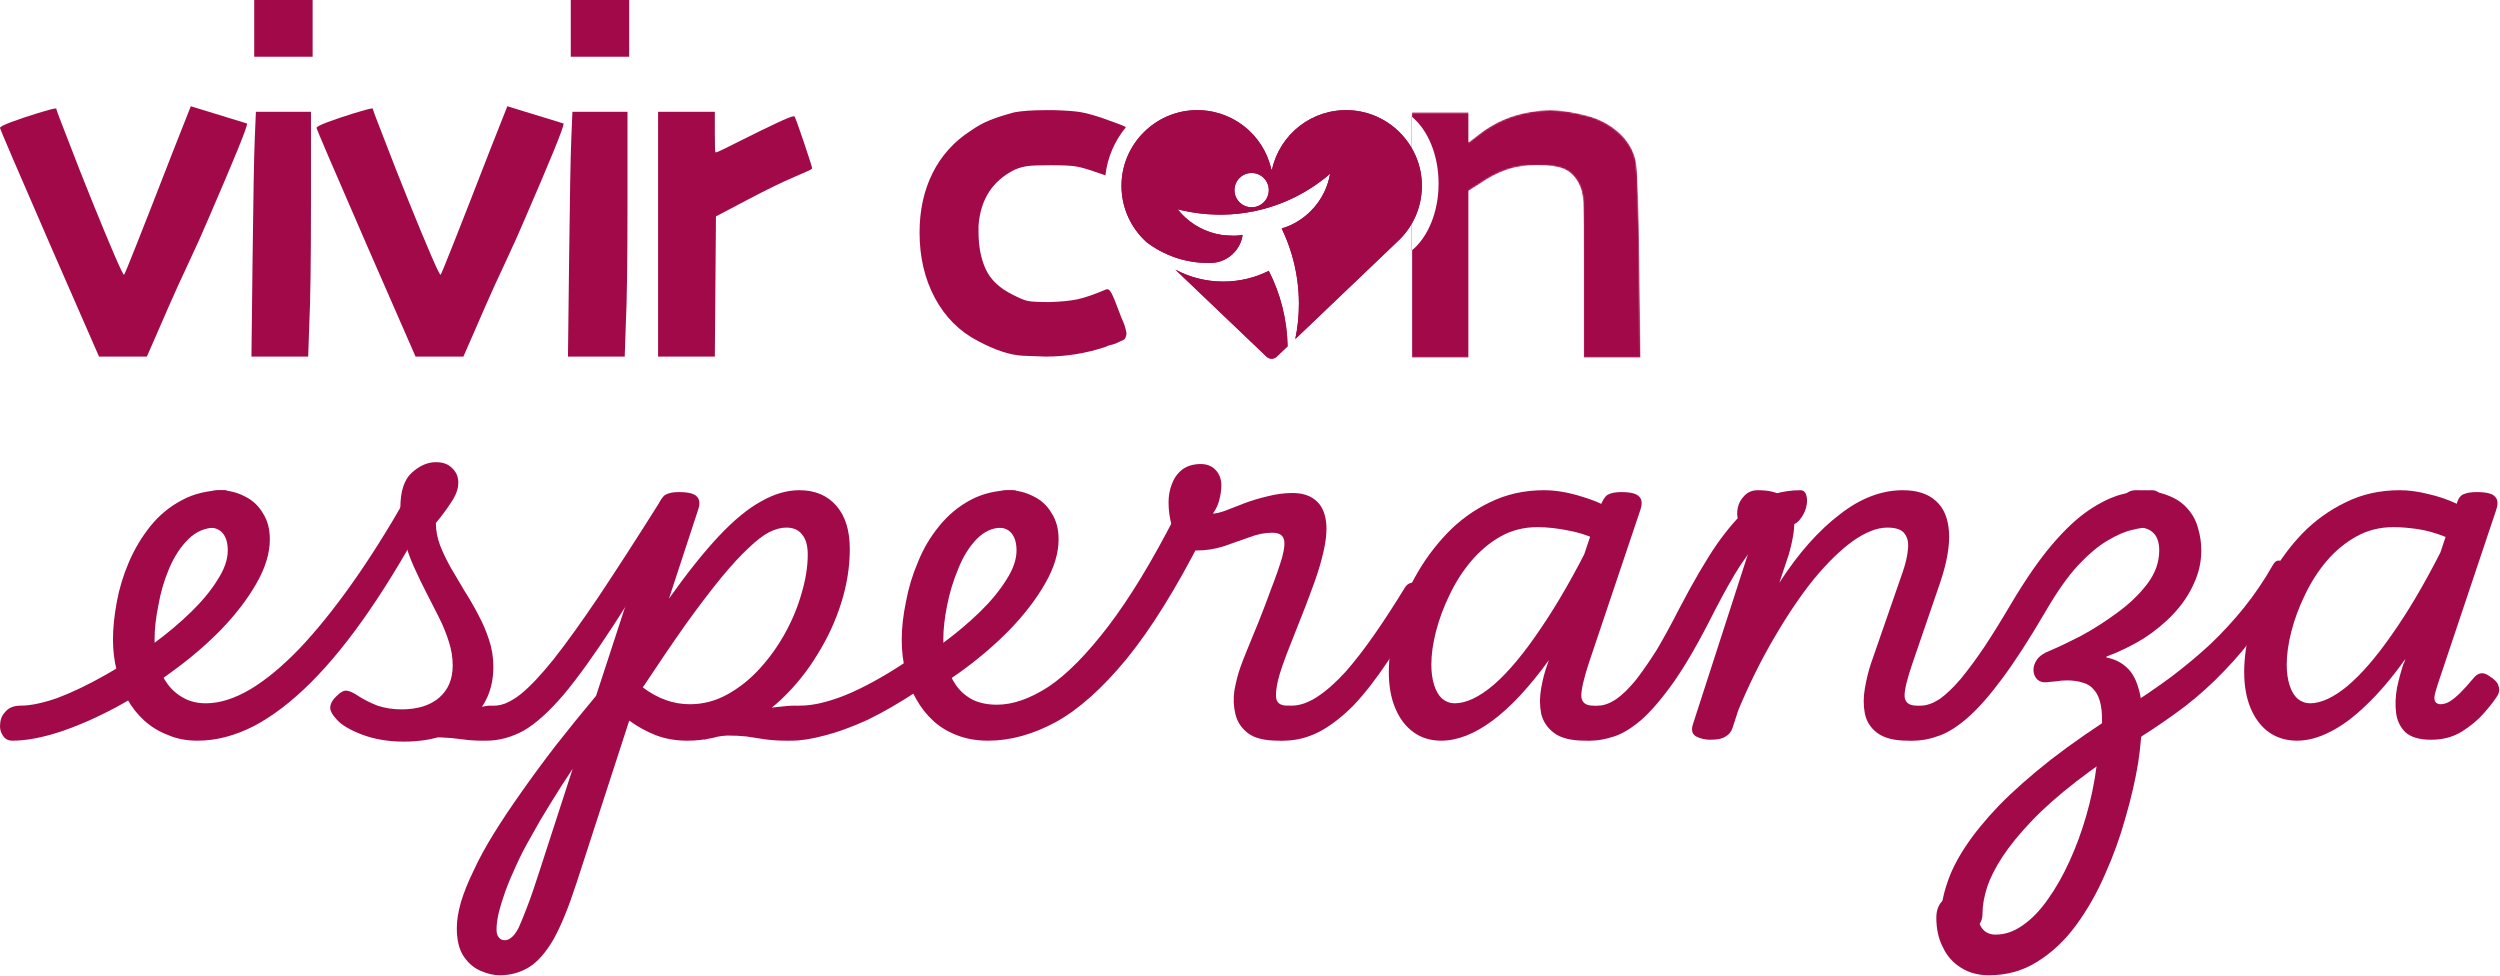
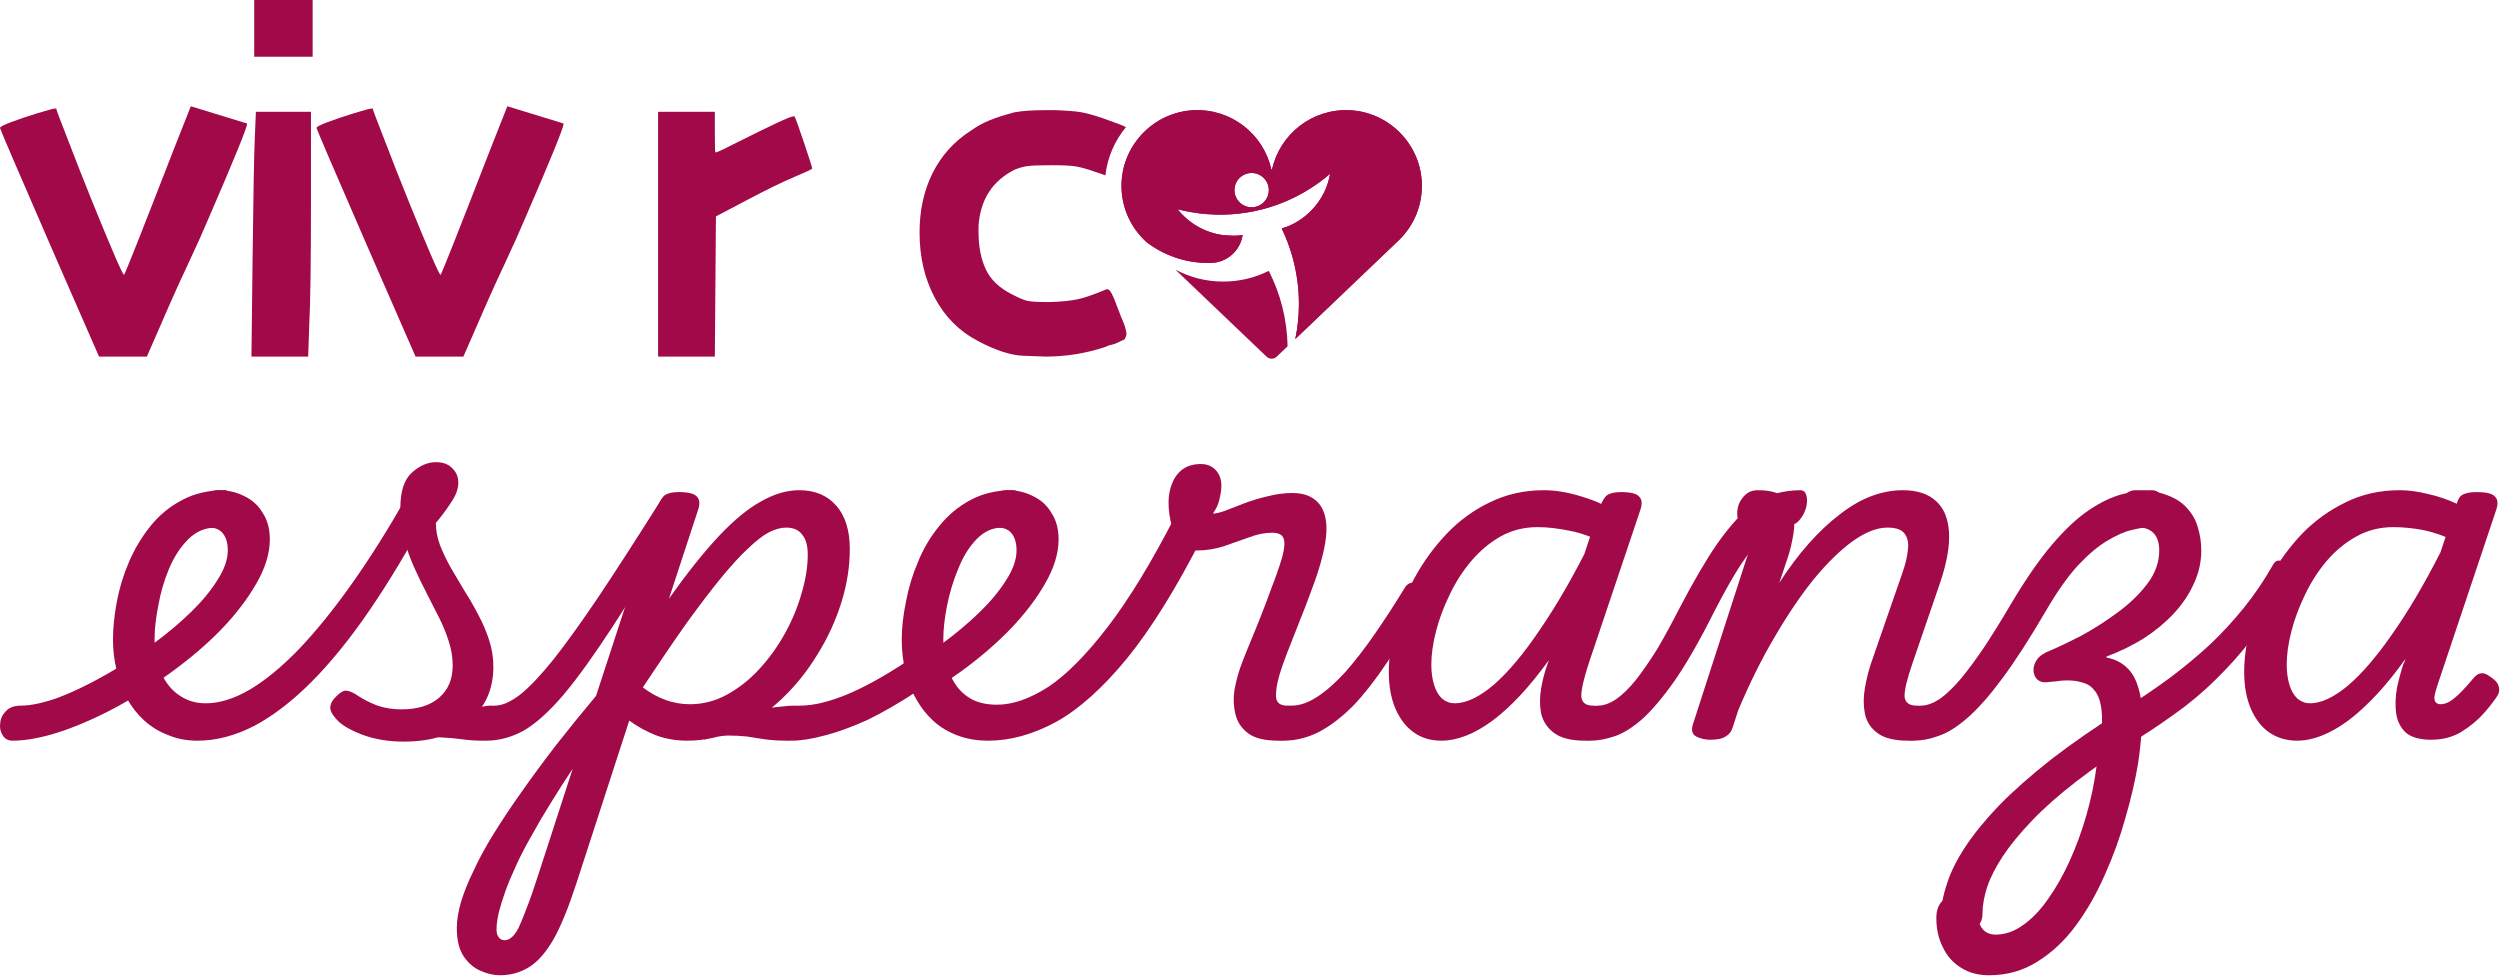
<svg xmlns="http://www.w3.org/2000/svg" width="1498" height="585" viewBox="0 0 1498 585" fill="none">
  <path d="M103.667 90.667C110.776 72.667 114.333 63.667 114.333 63.667L148 74C148 74 148 74.115 148 74.334C148 76.558 140.443 95.115 125.333 130C121.776 138.448 117.719 147.5 113.167 157.167C108.609 166.834 104.609 175.615 101.167 183.5C97.719 191.391 95.667 196.115 95 197.667L88 213.667H59.333L30.333 147.334C10.333 101.334 0.219 77.782 0 76.667C0 76 2.219 74.834 6.667 73.167C11.109 71.5 16.385 69.724 22.5 67.834C28.609 65.948 32.219 65 33.333 65C33.552 65 33.667 65 33.667 65C33.885 66.115 36.219 72.334 40.667 83.667C45.333 95.891 50.276 108.448 55.5 121.334C60.719 134.224 65.052 144.667 68.5 152.667C71.943 160.667 73.885 164.667 74.333 164.667C75 164 84.776 139.334 103.667 90.667Z" fill="#A20948" />
  <path d="M152.665 83L153.331 67H186.331V120.667C186.331 156.667 185.998 181.115 185.331 194L184.665 213.667H150.665L151.331 156.333C151.774 117.667 152.217 93.224 152.665 83ZM152.331 17V0H187.331V34H152.331V17Z" fill="#A20948" />
  <path d="M293.331 90.667C300.44 72.667 303.997 63.667 303.997 63.667L337.664 74C337.664 74 337.664 74.115 337.664 74.334C337.664 76.558 330.107 95.115 314.997 130C311.44 138.448 307.383 147.5 302.831 157.167C298.273 166.834 294.273 175.615 290.831 183.5C287.383 191.391 285.331 196.115 284.664 197.667L277.664 213.667H248.997L219.997 147.334C199.997 101.334 189.883 77.782 189.664 76.667C189.664 76 191.883 74.834 196.331 73.167C200.773 71.5 206.049 69.724 212.164 67.834C218.273 65.948 221.883 65 222.997 65C223.216 65 223.331 65 223.331 65C223.549 66.115 225.883 72.334 230.331 83.667C234.997 95.891 239.94 108.448 245.164 121.334C250.383 134.224 254.716 144.667 258.164 152.667C261.607 160.667 263.549 164.667 263.997 164.667C264.664 164 274.44 139.334 293.331 90.667Z" fill="#A20948" />
-   <path d="M342.329 83L342.996 67H375.996V120.667C375.996 156.667 375.662 181.115 374.996 194L374.329 213.667H340.329L340.996 156.333C341.438 117.667 341.881 93.224 342.329 83ZM341.996 17V0H376.996V34H341.996V17Z" fill="#A20948" />
  <path d="M394.328 67H428.328V79C428.328 87 428.438 91.057 428.661 91.167C428.88 91.281 428.995 91.333 428.995 91.333C429.661 91.333 434.995 88.781 444.995 83.667C452.995 79.667 459.828 76.333 465.495 73.667C471.161 71 474.547 69.667 475.661 69.667C475.88 69.667 475.995 69.667 475.995 69.667C476.438 70.115 478.328 75.281 481.661 85.167C484.995 95.057 486.661 100.333 486.661 101C486.438 101.448 482.88 103.115 475.995 106C468.661 109.115 459.104 113.781 447.328 120L428.995 129.667L428.328 213.667H394.328V67Z" fill="#A20948" />
  <path fill-rule="evenodd" clip-rule="evenodd" d="M662.352 105.069C660.604 104.515 658.264 103.715 655.333 102.667C650.885 101.115 647.219 100.115 644.333 99.667C641.443 99.224 636.552 99 629.667 99C623 99 618.385 99.167 615.833 99.5C613.276 99.833 610.667 100.557 608 101.667C594.667 108.333 587.443 119.557 586.333 135.333V139C586.333 147.667 587.776 155.115 590.667 161.333C593.552 167.557 598.776 172.557 606.333 176.333C610.552 178.557 613.719 179.891 615.833 180.333C617.943 180.781 622.333 181 629 181C635.885 180.781 641.443 180.224 645.667 179.333C649.885 178.448 655.667 176.448 663 173.333H663.667C664.333 173.333 665.109 174.115 666 175.667C666.885 177.224 668.443 181 670.667 187C670.885 187.667 671.219 188.557 671.667 189.667C672.552 191.667 673.167 193.115 673.5 194C673.833 194.891 674.167 196 674.5 197.333C674.833 198.667 675 199.557 675 200C675 200.448 674.833 201.115 674.5 202C674.167 202.891 673.833 203.391 673.5 203.5C673.167 203.615 672.443 203.948 671.333 204.5C670.219 205.057 669.276 205.5 668.5 205.833C667.719 206.167 666.333 206.557 664.333 207C663.219 207.448 662.443 207.781 662 208C650.443 211.781 638.667 213.667 626.667 213.667C625.109 213.667 620.552 213.5 613 213.167C605.443 212.833 596.443 209.891 586 204.333C574.885 198.557 566.276 189.948 560.167 178.5C554.052 167.057 551 154 551 139.333C551 126 553.609 114.115 558.833 103.667C564.052 93.224 571.667 84.781 581.667 78.333C585.443 75.667 589.276 73.557 593.167 72C597.052 70.448 601.885 68.891 607.667 67.333C612.333 66.448 618.667 66 626.667 66H631.667C638.776 66.224 644 66.615 647.333 67.167C650.667 67.724 655 68.891 660.333 70.667C668.552 73.557 673.219 75.333 674.333 76C674.447 76.057 674.546 76.136 674.63 76.237C667.997 84.282 663.582 94.213 662.352 105.069Z" fill="#A20948" />
  <path d="M808.766 66.052C786.117 64.987 766.919 80.463 762.244 101.422C762.182 101.704 761.805 101.704 761.743 101.422C757.068 80.463 737.87 64.987 715.221 66.052C692.039 67.117 673.186 85.914 672.056 109.066C671.397 122.506 676.573 134.725 685.294 143.434L686.863 144.938L687.02 145.095C697.278 152.927 710.076 157.563 723.973 157.563H725.103C725.636 157.563 726.169 157.563 726.671 157.501C735.737 156.78 743.046 149.982 744.52 141.178C744.52 141.053 744.552 140.928 744.583 140.802C742.921 141.053 741.227 141.21 739.501 141.241C737.117 141.21 734.764 141.053 732.412 140.802C732.286 140.802 732.161 140.802 732.067 140.771C722.624 139.33 714.249 134.756 708.006 128.146C707.159 127.268 706.375 126.36 705.591 125.389C706.783 125.702 708.006 125.984 709.229 126.235C715.315 127.582 721.621 128.396 728.083 128.553C729.087 128.584 730.059 128.616 731.063 128.616C731.627 128.616 732.224 128.616 732.788 128.616C735.957 128.553 739.093 128.365 742.168 128.02C748.536 127.331 754.747 126.047 760.676 124.198C766.04 122.569 771.216 120.47 776.11 118.026C778.212 116.993 780.282 115.865 782.29 114.643C786.368 112.262 790.258 109.568 793.928 106.654C794.963 105.808 795.998 104.962 797.002 104.085C796.343 107.938 795.151 111.604 793.52 115.05C789.317 123.791 782.164 130.84 773.381 134.913C772.471 135.289 771.561 135.665 770.62 136.009C769.742 136.322 768.895 136.636 767.985 136.918C767.985 136.949 767.985 136.98 768.016 136.98C768.236 137.419 768.424 137.826 768.612 138.233C770.808 142.901 772.628 147.757 774.102 152.77C776.831 162.075 778.306 171.912 778.306 182.094C778.306 189.3 777.553 196.348 776.141 203.147L837.124 144.938L838.693 143.434C847.413 134.725 852.589 122.506 851.931 109.066C850.801 85.914 831.948 67.117 808.766 66.052ZM749.979 124.198C744.301 124.198 739.69 119.593 739.69 113.922C739.69 108.252 744.301 103.646 749.979 103.646C755.657 103.646 760.268 108.252 760.268 113.922C760.268 119.593 755.657 124.198 749.979 124.198Z" fill="#A20948" />
  <path d="M760.237 162.294C752.018 166.429 742.764 168.716 732.914 168.716C722.562 168.716 712.806 166.116 704.273 161.542L758.951 213.736C760.645 215.334 763.28 215.334 764.974 213.736L771.53 207.501C771.216 191.242 767.201 175.891 760.237 162.263V162.294Z" fill="#A20948" />
  <path d="M808.766 66.052C786.117 64.987 766.919 80.463 762.244 101.422C762.182 101.704 761.805 101.704 761.743 101.422C757.068 80.463 737.87 64.987 715.221 66.052C692.039 67.117 673.186 85.914 672.056 109.066C671.397 122.506 676.573 134.725 685.294 143.434L686.863 144.938L687.02 145.095C697.278 152.927 710.076 157.563 723.973 157.563H725.103C725.636 157.563 726.169 157.563 726.671 157.501C735.737 156.78 743.046 149.982 744.52 141.178C744.52 141.053 744.552 140.928 744.583 140.802C742.921 141.053 741.227 141.21 739.501 141.241C737.117 141.21 734.764 141.053 732.412 140.802C732.286 140.802 732.161 140.802 732.067 140.771C722.624 139.33 714.249 134.756 708.006 128.146C707.159 127.268 706.375 126.36 705.591 125.389C706.783 125.702 708.006 125.984 709.229 126.235C715.315 127.582 721.621 128.396 728.083 128.553C729.087 128.584 730.059 128.616 731.063 128.616C731.627 128.616 732.224 128.616 732.788 128.616C735.957 128.553 739.093 128.365 742.168 128.02C748.536 127.331 754.747 126.047 760.676 124.198C766.04 122.569 771.216 120.47 776.11 118.026C778.212 116.993 780.282 115.865 782.29 114.643C786.368 112.262 790.258 109.568 793.928 106.654C794.963 105.808 795.998 104.962 797.002 104.085C796.343 107.938 795.151 111.604 793.52 115.05C789.317 123.791 782.164 130.84 773.381 134.913C772.471 135.289 771.561 135.665 770.62 136.009C769.742 136.322 768.895 136.636 767.985 136.918C767.985 136.949 767.985 136.98 768.016 136.98C768.236 137.419 768.424 137.826 768.612 138.233C770.808 142.901 772.628 147.757 774.102 152.77C776.831 162.075 778.306 171.912 778.306 182.094C778.306 189.3 777.553 196.348 776.141 203.147L837.124 144.938L838.693 143.434C847.413 134.725 852.589 122.506 851.931 109.066C850.801 85.914 831.948 67.117 808.766 66.052ZM749.979 124.198C744.301 124.198 739.69 119.593 739.69 113.922C739.69 108.252 744.301 103.646 749.979 103.646C755.657 103.646 760.268 108.252 760.268 113.922C760.268 119.593 755.657 124.198 749.979 124.198Z" fill="#A20948" />
-   <path d="M760.237 162.294C752.018 166.429 742.764 168.716 732.914 168.716C722.562 168.716 712.806 166.116 704.273 161.542L758.951 213.736C760.645 215.334 763.28 215.334 764.974 213.736L771.53 207.501C771.216 191.242 767.201 175.891 760.237 162.263V162.294Z" fill="#A20948" />
  <mask id="mask0_73_282" style="mask-type:alpha" maskUnits="userSpaceOnUse" x="846" y="66" width="137" height="149">
    <path d="M917.667 67C921.443 66.333 925.109 66 928.667 66C935.109 66 942.552 67.115 951 69.333C959.443 71.557 966.552 75.667 972.333 81.667C977 86.781 979.719 92.448 980.5 98.667C981.276 104.891 981.885 124.667 982.333 158L983 214.333H949V166C949 140.667 948.885 125.724 948.667 121.167C948.443 116.615 947.552 112.891 946 110C943.776 105.781 940.885 102.891 937.333 101.333C933.776 99.781 928.333 99 921 99C914.333 99 908.333 99.891 903 101.667C897.667 103.448 892.109 106.333 886.333 110.333L880 114.333V214.333H846V67.333H880V85.333L886 80.667C895.333 73.333 905.885 68.781 917.667 67Z" fill="#F4F1EB" />
  </mask>
  <g mask="url(#mask0_73_282)">
-     <path fill-rule="evenodd" clip-rule="evenodd" d="M846 150.055C855.553 142.155 862 127.177 862 110C862 92.823 855.553 77.845 846 69.945V67.333H880V85.333L886 80.667C895.333 73.333 905.885 68.781 917.667 67C921.443 66.333 925.109 66 928.667 66C935.109 66 942.552 67.115 951 69.333C959.443 71.557 966.552 75.667 972.333 81.667C977 86.781 979.719 92.448 980.5 98.667C981.276 104.891 981.885 124.667 982.333 158L983 214.333H949V166C949 140.667 948.885 125.724 948.667 121.167C948.443 116.615 947.552 112.891 946 110C943.776 105.781 940.885 102.891 937.333 101.333C933.776 99.781 928.333 99 921 99C914.333 99 908.333 99.891 903 101.667C897.667 103.448 892.109 106.333 886.333 110.333L880 114.333V214.333H846V150.055ZM846 150.055C841.424 153.84 836.135 156 830.5 156C813.103 156 799 135.405 799 110C799 84.595 813.103 64 830.5 64C836.135 64 841.424 66.16 846 69.945V150.055Z" fill="#A20948" />
-   </g>
+     </g>
  <path d="M7.404 443.815C4.791 443.815 2.831 442.695 1.524 440.455C0.218 438.401 -0.249 436.068 0.124 433.455C0.311 430.655 1.431 428.228 3.484 426.175C5.538 423.935 8.524 422.815 12.444 422.815C18.418 422.815 25.884 421.228 34.844 418.055C43.618 414.695 52.951 410.215 62.844 404.615C72.924 399.015 82.538 392.761 91.684 385.855C100.084 379.695 107.644 373.348 114.364 366.815C121.084 360.281 126.404 353.841 130.324 347.495C134.431 341.148 136.484 335.268 136.484 329.855C136.484 325.561 135.551 322.201 133.684 319.775C131.818 317.348 129.018 316.135 125.284 316.135C122.671 316.135 120.711 315.015 119.404 312.775C118.284 310.535 117.911 307.921 118.284 304.935C118.658 301.948 119.871 299.335 121.924 297.095C124.164 294.855 127.244 293.735 131.164 293.735C136.764 293.735 141.898 294.948 146.564 297.375C151.231 299.615 154.871 302.975 157.484 307.455C160.284 311.748 161.684 316.975 161.684 323.135C161.684 331.535 158.978 340.401 153.564 349.735C148.338 358.881 141.338 368.028 132.564 377.175C123.791 386.135 113.991 394.535 103.164 402.375C92.338 410.401 81.044 417.588 69.284 423.935C57.711 430.095 46.604 434.948 35.964 438.495C25.138 442.041 15.618 443.815 7.404 443.815Z" fill="#A20948" />
  <path d="M118.379 443.815C111.845 443.815 105.965 442.695 100.739 440.455C95.325 438.401 90.565 435.508 86.459 431.775C82.352 428.041 78.898 423.655 76.099 418.615C73.299 413.388 71.245 407.788 69.939 401.815C68.445 395.841 67.698 389.681 67.698 383.335C67.698 376.428 68.445 368.961 69.939 360.935C71.432 352.721 73.859 344.695 77.219 336.855C80.579 329.015 84.872 321.828 90.099 315.295C95.325 308.761 101.672 303.535 109.139 299.615C116.419 295.695 124.912 293.735 134.619 293.735C136.299 293.735 137.325 294.855 137.699 297.095C138.072 299.335 137.885 301.948 137.139 304.935C136.392 307.921 135.365 310.535 134.059 312.775C132.565 315.015 130.979 316.135 129.299 316.135C122.952 316.135 117.445 318.468 112.779 323.135C108.112 327.801 104.285 333.681 101.299 340.775C98.312 347.868 96.165 355.241 94.859 362.895C93.365 370.361 92.618 376.988 92.618 382.775C92.618 388.001 93.272 392.948 94.579 397.615C95.885 402.281 97.845 406.388 100.459 409.935C103.072 413.481 106.339 416.281 110.259 418.335C113.992 420.388 118.379 421.415 123.419 421.415C131.632 421.415 140.499 418.615 150.019 413.015C159.352 407.415 169.152 399.295 179.419 388.655C189.685 377.828 200.232 364.761 211.059 349.455C221.885 334.148 232.805 316.788 243.819 297.375C244.565 295.695 246.152 295.321 248.579 296.255C251.192 297.188 253.432 298.681 255.299 300.735C257.352 302.601 257.912 304.468 256.979 306.335C245.032 328.735 233.179 348.521 221.419 365.695C209.659 382.868 197.992 397.241 186.419 408.815C174.845 420.388 163.365 429.161 151.979 435.135C140.592 440.921 129.392 443.815 118.379 443.815Z" fill="#A20948" />
  <path d="M288.619 443.815C284.699 443.815 280.779 443.535 276.859 442.975C272.939 442.415 268.739 442.041 264.259 441.855C259.965 441.668 255.019 442.135 249.419 443.255L252.779 436.815C259.685 433.828 265.845 431.308 271.259 429.255C276.672 427.201 281.245 425.615 284.979 424.495C288.899 423.375 291.792 422.815 293.659 422.815C295.339 422.815 296.459 423.935 297.019 426.175C297.579 428.228 297.579 430.655 297.019 433.455C296.645 436.068 295.712 438.401 294.219 440.455C292.725 442.695 290.859 443.815 288.619 443.815ZM241.859 444.375C232.712 444.375 224.405 442.975 216.939 440.175C209.659 437.375 204.619 434.388 201.819 431.215C199.019 428.228 197.712 425.708 197.899 423.655C198.085 421.415 199.392 419.175 201.819 416.935C204.059 414.695 206.019 413.668 207.699 413.855C209.565 414.041 211.992 415.161 214.979 417.215C218.152 419.268 221.885 421.135 226.179 422.815C230.659 424.308 235.419 425.055 240.459 425.055C250.165 425.055 257.725 422.721 263.139 418.055C268.552 413.388 271.259 406.948 271.259 398.735C271.259 394.068 270.512 389.401 269.019 384.735C267.525 379.881 265.565 375.028 263.139 370.175C260.712 365.321 258.192 360.375 255.579 355.335C252.965 350.295 250.445 345.068 248.019 339.655C245.592 334.241 243.632 328.641 242.139 322.855C240.645 316.881 239.899 310.721 239.899 304.375C239.899 294.481 242.139 287.481 246.619 283.375C251.285 279.081 256.139 276.935 261.179 276.935C265.472 276.935 268.739 278.148 270.979 280.575C273.405 282.815 274.619 285.708 274.619 289.255C274.619 292.988 273.125 297.001 270.139 301.295C267.339 305.588 264.352 309.601 261.179 313.335C261.179 317.815 262.019 322.295 263.699 326.775C265.379 331.068 267.525 335.548 270.139 340.215C272.752 344.695 275.459 349.268 278.259 353.935C281.245 358.601 284.045 363.455 286.659 368.495C289.272 373.348 291.419 378.388 293.099 383.615C294.779 388.655 295.619 393.975 295.619 399.575C295.619 413.015 290.765 423.841 281.059 432.055C271.539 440.268 258.472 444.375 241.859 444.375Z" fill="#A20948" />
  <path d="M291.364 443.815C288.75 443.815 286.79 442.695 285.484 440.455C284.177 438.401 283.71 436.068 284.084 433.455C284.27 430.655 285.39 428.228 287.444 426.175C289.497 423.935 292.484 422.815 296.404 422.815C300.884 422.815 306.017 420.575 311.804 416.095C317.404 411.615 324.03 404.615 331.684 395.095C339.337 385.388 348.39 372.788 358.844 357.295C369.297 341.615 381.524 322.668 395.524 300.455C397.204 297.841 399.35 296.721 401.964 297.095C404.764 297.468 407.004 298.681 408.684 300.735C410.364 302.788 410.457 305.028 408.964 307.455C393.097 334.335 379.377 356.641 367.804 374.375C356.417 391.921 346.43 405.828 337.844 416.095C329.257 426.175 321.324 433.361 314.044 437.655C306.577 441.761 299.017 443.815 291.364 443.815Z" fill="#A20948" />
  <path d="M471.404 443.815C466.551 443.815 462.164 443.535 458.244 442.975C454.511 442.415 450.871 441.855 447.324 441.295C443.777 440.921 439.951 440.735 435.844 440.735C431.924 440.921 427.257 441.761 421.844 443.255L423.244 433.455C427.164 431.775 431.551 430.281 436.404 428.975C441.444 427.668 446.484 426.548 451.524 425.615C456.564 424.681 461.231 424.028 465.524 423.655C470.004 423.095 473.737 422.815 476.724 422.815C478.404 422.815 479.524 423.935 480.084 426.175C480.644 428.228 480.644 430.655 480.084 433.455C479.524 436.068 478.497 438.401 477.004 440.455C475.511 442.695 473.644 443.815 471.404 443.815ZM299.484 584.375C295.937 584.375 292.204 583.535 288.284 581.855C284.177 580.175 280.724 577.281 277.924 573.175C275.124 569.068 273.724 563.375 273.724 556.095C273.724 551.428 274.564 546.201 276.244 540.415C277.924 534.815 280.444 528.561 283.804 521.655C286.977 514.748 290.991 507.375 295.844 499.535C300.697 491.695 306.297 483.295 312.644 474.335C318.804 465.561 325.617 456.321 333.084 446.615C340.55 437.095 348.577 427.201 357.164 416.935L394.124 303.815C395.431 300.081 396.924 297.655 398.604 296.535C400.471 295.415 403.177 294.855 406.724 294.855C412.511 294.855 416.15 295.788 417.644 297.655C419.324 299.335 419.51 302.041 418.204 305.775L400.844 358.695C411.857 343.201 421.844 330.695 430.804 321.175C439.764 311.655 448.164 304.748 456.004 300.455C463.844 295.975 471.497 293.735 478.964 293.735C488.297 293.735 495.671 296.815 501.084 302.975C506.497 309.135 509.204 317.815 509.204 329.015C509.204 339.468 507.524 350.108 504.164 360.935C500.804 371.761 496.044 382.121 489.884 392.015C483.911 401.908 476.817 410.775 468.604 418.615C460.577 426.268 451.711 432.428 442.004 437.095C432.297 441.575 422.217 443.815 411.764 443.815C404.857 443.815 398.511 442.695 392.724 440.455C387.124 438.215 381.897 435.321 377.044 431.775L345.404 529.215C340.737 543.588 336.164 554.788 331.684 562.815C327.017 570.841 322.071 576.441 316.844 579.615C311.617 582.788 305.83 584.375 299.484 584.375ZM297.524 556.935C297.524 559.175 297.99 560.761 298.924 561.695C299.67 562.815 300.884 563.375 302.564 563.375C303.871 563.375 305.177 562.815 306.484 561.695C307.79 560.761 309.191 558.895 310.684 556.095C311.991 553.295 313.671 549.188 315.724 543.775C317.777 538.548 320.204 531.548 323.004 522.775L343.164 460.615C338.311 467.895 333.831 474.895 329.724 481.615C325.431 488.521 321.604 495.055 318.244 501.215C314.697 507.375 311.711 513.161 309.284 518.575C306.671 524.175 304.524 529.308 302.844 533.975C301.164 538.641 299.857 542.841 298.924 546.575C297.99 550.495 297.524 553.948 297.524 556.935ZM385.164 411.895C389.644 415.255 394.217 417.775 398.884 419.455C403.551 421.135 408.404 421.975 413.444 421.975C421.284 421.975 428.751 420.015 435.844 416.095C442.937 412.175 449.377 407.041 455.164 400.695C461.137 394.161 466.271 386.975 470.564 379.135C474.857 371.295 478.124 363.361 480.364 355.335C482.79 347.121 484.004 339.468 484.004 332.375C484.004 326.961 482.884 322.948 480.644 320.335C478.591 317.535 475.417 316.135 471.124 316.135C467.951 316.135 464.497 317.068 460.764 318.935C457.217 320.801 453.111 323.975 448.444 328.455C443.777 332.748 438.364 338.628 432.204 346.095C426.23 353.375 419.324 362.428 411.484 373.255C403.83 384.081 395.057 396.961 385.164 411.895Z" fill="#A20948" />
  <path d="M474.425 443.815C470.878 443.815 468.545 442.695 467.425 440.455C466.118 438.401 465.838 436.068 466.585 433.455C467.145 430.655 468.545 428.228 470.785 426.175C473.025 423.935 475.918 422.815 479.465 422.815C487.118 422.815 496.265 420.668 506.905 416.375C517.358 412.081 529.118 405.641 542.185 397.055C544.425 395.561 546.478 395.281 548.345 396.215C550.211 397.148 551.611 398.735 552.545 400.975C553.665 403.215 554.038 405.548 553.665 407.975C553.291 410.401 552.078 412.361 550.025 413.855C539.011 421.135 528.838 427.015 519.505 431.495C509.985 435.788 501.491 438.868 494.025 440.735C486.371 442.788 479.838 443.815 474.425 443.815Z" fill="#A20948" />
  <path d="M544.985 399.015C548.345 396.961 551.611 394.815 554.785 392.575C557.958 390.335 561.131 388.095 564.305 385.855C572.705 379.695 580.265 373.348 586.985 366.815C593.705 360.281 599.025 353.841 602.945 347.495C607.051 341.148 609.105 335.268 609.105 329.855C609.105 325.561 608.171 322.201 606.305 319.775C604.438 317.348 601.638 316.135 597.905 316.135C595.291 316.135 593.331 315.015 592.025 312.775C590.905 310.535 590.531 307.921 590.905 304.935C591.278 301.948 592.491 299.335 594.545 297.095C596.785 294.855 599.865 293.735 603.785 293.735C609.385 293.735 614.518 294.948 619.185 297.375C623.851 299.615 627.491 302.975 630.105 307.455C632.905 311.748 634.305 316.975 634.305 323.135C634.305 331.535 631.598 340.401 626.185 349.735C620.958 358.881 613.958 368.028 605.185 377.175C596.411 386.135 586.611 394.535 575.785 402.375C572.238 404.801 568.598 407.321 564.865 409.935C561.131 412.361 557.398 414.695 553.665 416.935L544.985 399.015Z" fill="#A20948" />
  <path d="M592.119 443.815C585.399 443.815 579.332 442.788 573.919 440.735C568.319 438.681 563.465 435.788 559.359 432.055C555.252 428.321 551.799 423.935 548.999 418.895C546.012 413.855 543.865 408.348 542.559 402.375C541.065 396.401 540.319 390.055 540.319 383.335C540.319 376.241 541.159 368.681 542.839 360.655C544.332 352.441 546.759 344.415 550.119 336.575C553.292 328.735 557.492 321.641 562.719 315.295C567.945 308.761 574.199 303.535 581.479 299.615C588.759 295.695 597.159 293.735 606.679 293.735C609.292 293.735 611.252 294.855 612.559 297.095C613.679 299.335 614.052 301.948 613.679 304.935C613.119 307.921 611.812 310.535 609.759 312.775C607.519 315.015 604.439 316.135 600.519 316.135C594.732 316.135 589.599 318.468 585.119 323.135C580.639 327.801 576.999 333.681 574.199 340.775C571.212 347.868 568.972 355.241 567.479 362.895C565.985 370.361 565.239 377.081 565.239 383.055C565.239 388.281 565.892 393.228 567.199 397.895C568.319 402.561 570.185 406.761 572.799 410.495C575.225 414.041 578.492 416.935 582.599 419.175C586.705 421.228 591.652 422.255 597.439 422.255C606.959 422.255 617.319 418.615 628.519 411.335C639.532 403.868 651.385 391.828 664.079 375.215C676.772 358.601 690.119 336.668 704.119 309.415C704.679 308.295 705.985 307.921 708.039 308.295C710.092 308.668 712.239 309.601 714.479 311.095C716.719 312.401 718.492 314.081 719.799 316.135C721.292 318.001 721.572 319.775 720.639 321.455C704.959 352.255 689.839 376.615 675.279 394.535C660.719 412.268 646.532 424.961 632.719 432.615C618.905 440.081 605.372 443.815 592.119 443.815Z" fill="#A20948" />
  <path d="M765.999 443.815C757.786 443.815 751.719 442.321 747.799 439.335C743.879 436.348 741.359 432.521 740.239 427.855C739.119 423.188 738.932 418.428 739.679 413.575C740.612 408.535 741.732 404.148 743.039 400.415C743.786 398.175 745.186 394.535 747.239 389.495C749.292 384.455 751.625 378.761 754.239 372.415C756.852 365.881 759.372 359.255 761.799 352.535C764.412 345.815 766.559 339.655 768.239 334.055C769.732 328.455 770.012 324.628 769.079 322.575C768.332 320.335 765.999 319.215 762.079 319.215C757.786 319.215 753.212 320.148 748.359 322.015C743.505 323.695 738.465 325.468 733.239 327.335C728.012 329.015 722.506 329.855 716.719 329.855C713.359 329.855 710.465 328.455 708.039 325.655C705.612 322.855 703.652 319.308 702.159 315.015C700.852 310.535 700.199 305.868 700.199 301.015C700.199 297.095 700.852 293.455 702.159 290.095C703.466 286.548 705.519 283.655 708.319 281.415C711.306 279.175 715.039 278.055 719.519 278.055C723.252 278.055 726.239 279.268 728.479 281.695C730.719 284.121 731.839 287.201 731.839 290.935C731.839 293.361 731.466 296.068 730.719 299.055C730.159 301.855 728.852 304.748 726.799 307.735C728.479 307.735 730.906 307.175 734.079 306.055C737.439 304.748 741.266 303.255 745.559 301.575C750.039 299.895 754.706 298.495 759.559 297.375C764.599 296.068 769.546 295.415 774.399 295.415C780.186 295.415 784.759 296.815 788.119 299.615C791.666 302.415 793.812 306.708 794.559 312.495C795.306 318.095 794.466 325.468 792.039 334.615C790.732 339.841 788.772 345.908 786.159 352.815C783.732 359.535 781.119 366.348 778.319 373.255C775.706 379.975 773.279 386.135 771.039 391.735C768.986 397.148 767.586 401.161 766.839 403.775C765.159 409.375 764.412 413.948 764.599 417.495C764.786 421.041 767.026 422.815 771.319 422.815C773.932 422.815 775.799 423.935 776.919 426.175C778.225 428.228 778.692 430.655 778.319 433.455C778.132 436.068 777.012 438.401 774.959 440.455C772.906 442.695 769.919 443.815 765.999 443.815Z" fill="#A20948" />
  <path d="M768.906 443.815C766.293 443.815 764.333 442.695 763.026 440.455C761.719 438.401 761.253 436.068 761.626 433.455C761.813 430.655 762.933 428.228 764.986 426.175C767.039 423.935 770.026 422.815 773.946 422.815C778.799 422.815 783.933 421.041 789.346 417.495C794.759 413.948 800.359 409.001 806.146 402.655C811.746 396.308 817.533 388.841 823.506 380.255C829.479 371.668 835.546 362.335 841.706 352.255C843.199 349.828 845.253 348.801 847.866 349.175C850.479 349.548 852.626 350.761 854.306 352.815C855.986 354.681 856.079 356.828 854.586 359.255C846.559 373.255 838.906 385.575 831.626 396.215C824.533 406.855 817.626 415.721 810.906 422.815C803.999 429.721 797.186 434.948 790.466 438.495C783.559 442.041 776.373 443.815 768.906 443.815Z" fill="#A20948" />
  <path d="M863.539 443.815C857.193 443.815 851.686 442.135 847.019 438.775C842.353 435.415 838.713 430.655 836.099 424.495C833.486 418.335 832.179 411.055 832.179 402.655C832.179 394.068 833.486 384.828 836.099 374.935C838.713 365.041 842.633 355.335 847.859 345.815C853.086 336.295 859.433 327.615 866.899 319.775C874.366 311.935 882.953 305.681 892.659 301.015C902.553 296.161 913.379 293.735 925.139 293.735C932.233 293.735 939.886 295.041 948.099 297.655C956.313 300.081 963.686 303.535 970.219 308.015L965.179 327.335C956.033 322.481 947.913 319.401 940.819 318.095C933.726 316.601 927.193 315.855 921.219 315.855C913.193 315.855 905.819 317.721 899.099 321.455C892.566 325.188 886.686 330.135 881.459 336.295C876.419 342.268 872.126 348.988 868.579 356.455C865.033 363.735 862.326 371.015 860.459 378.295C858.593 385.575 857.659 392.201 857.659 398.175C857.659 402.841 858.219 406.948 859.339 410.495C860.459 414.041 862.046 416.748 864.099 418.615C866.339 420.481 868.859 421.415 871.659 421.415C878.566 421.415 886.406 417.681 895.179 410.215C903.953 402.561 913.286 391.361 923.179 376.615C933.259 361.868 943.526 343.948 953.979 322.855L964.339 333.215C952.206 358.228 940.166 378.948 928.219 395.375C916.459 411.615 905.166 423.748 894.339 431.775C883.513 439.801 873.246 443.815 863.539 443.815ZM949.779 443.815C941.379 443.815 935.126 442.228 931.019 439.055C927.099 436.068 924.579 432.241 923.459 427.575C922.526 422.721 922.526 417.681 923.459 412.455C924.393 407.041 925.699 402.095 927.379 397.615L958.739 303.815C960.046 300.081 961.539 297.655 963.219 296.535C965.086 295.415 967.793 294.855 971.339 294.855C977.126 294.855 980.766 295.788 982.259 297.655C983.939 299.335 984.126 302.041 982.819 305.775L952.019 397.335C948.846 407.041 947.353 413.761 947.539 417.495C947.913 421.041 950.246 422.815 954.539 422.815C957.153 422.815 959.113 423.935 960.419 426.175C961.726 428.228 962.193 430.655 961.819 433.455C961.633 436.068 960.513 438.401 958.459 440.455C956.593 442.695 953.699 443.815 949.779 443.815Z" fill="#A20948" />
  <path d="M953.074 443.815C950.087 443.815 948.22 442.695 947.474 440.455C946.54 438.401 946.54 436.068 947.474 433.455C948.22 430.655 949.527 428.228 951.394 426.175C953.26 423.935 955.314 422.815 957.554 422.815C960.914 422.815 964.554 421.508 968.474 418.895C972.207 416.281 976.127 412.455 980.234 407.415C984.154 402.375 988.354 396.308 992.834 389.215C997.127 381.935 1001.61 373.721 1006.27 364.575C1014.67 348.521 1022.14 335.735 1028.67 326.215C1035.39 316.695 1041.55 309.601 1047.15 304.935C1052.75 300.268 1058.07 297.281 1063.11 295.975C1068.34 294.481 1073.57 293.735 1078.79 293.735C1080.66 293.735 1081.87 294.855 1082.43 297.095C1082.99 299.148 1082.9 301.575 1082.15 304.375C1081.41 306.988 1080.1 309.415 1078.23 311.655C1076.55 313.708 1074.31 314.735 1071.51 314.735C1069.46 314.735 1067.03 315.295 1064.23 316.415C1061.62 317.348 1058.54 319.588 1054.99 323.135C1051.63 326.495 1047.62 331.628 1042.95 338.535C1038.47 345.441 1033.25 354.681 1027.27 366.255C1018.5 383.801 1010.47 397.801 1003.19 408.255C995.914 418.521 989.287 426.268 983.314 431.495C977.34 436.535 971.927 439.801 967.074 441.295C962.034 442.975 957.367 443.815 953.074 443.815Z" fill="#A20948" />
  <path d="M1143.19 443.815C1134.98 443.815 1128.82 442.228 1124.71 439.055C1120.79 436.068 1118.37 432.241 1117.43 427.575C1116.5 422.721 1116.5 417.681 1117.43 412.455C1118.37 407.041 1119.58 402.095 1121.07 397.615L1140.11 342.735C1141.79 337.881 1142.82 333.495 1143.19 329.575C1143.75 325.468 1143.1 322.201 1141.23 319.775C1139.55 317.348 1136.1 316.135 1130.87 316.135C1124.71 316.135 1117.81 318.841 1110.15 324.255C1102.69 329.668 1094.94 337.228 1086.91 346.935C1079.07 356.641 1071.23 368.215 1063.39 381.655C1055.55 394.908 1048.27 409.561 1041.55 425.615L1038.19 435.975C1037.45 438.401 1036.05 440.175 1033.99 441.295C1032.13 442.601 1029.05 443.255 1024.75 443.255C1021.77 443.255 1018.97 442.601 1016.35 441.295C1013.93 439.988 1013.27 437.561 1014.39 434.015L1050.79 321.455C1051.35 319.588 1051.26 318.001 1050.51 316.695C1049.95 315.388 1048.55 314.735 1046.31 314.735C1044.07 314.735 1042.49 313.708 1041.55 311.655C1040.81 309.415 1040.71 306.988 1041.27 304.375C1041.83 301.575 1043.14 299.148 1045.19 297.095C1047.25 294.855 1049.95 293.735 1053.31 293.735C1060.22 293.735 1065.26 295.041 1068.43 297.655C1071.79 300.081 1073.85 303.348 1074.59 307.455C1075.34 311.375 1075.34 315.575 1074.59 320.055C1073.85 324.535 1072.91 328.641 1071.79 332.375L1066.19 349.175C1071.98 340.215 1077.86 332.375 1083.83 325.655C1089.99 318.748 1096.15 312.961 1102.31 308.295C1108.47 303.441 1114.73 299.801 1121.07 297.375C1127.42 294.948 1133.77 293.735 1140.11 293.735C1148.7 293.735 1155.33 295.881 1159.99 300.175C1164.66 304.281 1167.27 310.441 1167.83 318.655C1168.39 326.868 1166.62 337.041 1162.51 349.175L1145.99 397.335C1142.63 407.041 1141.05 413.761 1141.23 417.495C1141.61 421.041 1144.03 422.815 1148.51 422.815C1151.13 422.815 1152.99 423.935 1154.11 426.175C1155.42 428.228 1155.89 430.655 1155.51 433.455C1155.33 436.068 1154.21 438.401 1152.15 440.455C1150.1 442.695 1147.11 443.815 1143.19 443.815Z" fill="#A20948" />
  <path d="M1146.25 443.815C1143.26 443.815 1141.39 442.695 1140.65 440.455C1139.9 438.401 1139.99 436.068 1140.93 433.455C1141.67 430.655 1142.98 428.228 1144.85 426.175C1146.71 423.935 1148.77 422.815 1151.01 422.815C1154.37 422.815 1158.1 421.508 1162.21 418.895C1166.13 416.095 1170.33 412.081 1174.81 406.855C1179.29 401.441 1184.05 395.001 1189.09 387.535C1194.13 379.881 1199.45 371.295 1205.05 361.775C1213.82 347.028 1222.03 335.175 1229.69 326.215C1237.34 317.255 1244.62 310.441 1251.53 305.775C1258.43 301.108 1264.97 297.935 1271.13 296.255C1277.47 294.575 1283.54 293.735 1289.33 293.735C1291.94 293.735 1293.81 294.855 1294.93 297.095C1296.05 299.335 1296.51 301.948 1296.33 304.935C1296.33 307.735 1295.67 310.255 1294.37 312.495C1293.06 314.735 1291.19 315.855 1288.77 315.855C1285.78 315.855 1282.05 316.415 1277.57 317.535C1273.27 318.468 1268.33 320.615 1262.73 323.975C1257.31 327.148 1251.43 332.095 1245.09 338.815C1238.93 345.535 1232.49 354.681 1225.77 366.255C1216.06 382.868 1207.38 396.308 1199.73 406.575C1192.26 416.655 1185.45 424.401 1179.29 429.815C1173.13 435.228 1167.43 438.868 1162.21 440.735C1156.79 442.788 1151.47 443.815 1146.25 443.815Z" fill="#A20948" />
  <path d="M1191.89 584.375C1185.35 584.375 1179.75 582.881 1175.09 579.895C1170.23 576.908 1166.59 572.801 1164.17 567.575C1161.55 562.535 1160.25 556.655 1160.25 549.935C1160.25 545.455 1161.55 542.001 1164.17 539.575C1166.59 537.335 1169.49 536.121 1172.85 535.935C1176.02 535.748 1178.91 536.588 1181.53 538.455C1183.95 540.321 1185.17 543.308 1185.17 547.415C1185.17 551.335 1186.1 554.415 1187.97 556.655C1189.83 558.895 1192.45 560.015 1195.81 560.015C1201.41 560.015 1206.82 558.148 1212.05 554.415C1217.46 550.681 1222.5 545.455 1227.17 538.735C1231.83 532.201 1236.13 524.641 1240.05 516.055C1243.97 507.468 1247.33 498.321 1250.13 488.615C1252.93 478.908 1254.98 469.015 1256.29 458.935C1257.97 450.348 1258.99 443.068 1259.37 437.095C1259.74 431.121 1259.55 426.268 1258.81 422.535C1258.06 418.615 1256.75 415.628 1254.89 413.575C1253.21 411.335 1250.97 409.841 1248.17 409.095C1245.37 408.161 1242.19 407.695 1238.65 407.695C1236.41 407.695 1234.17 407.881 1231.93 408.255C1229.69 408.441 1227.73 408.628 1226.05 408.815C1223.99 409.001 1222.22 408.441 1220.73 407.135C1219.42 405.828 1218.67 404.148 1218.49 402.095C1218.3 399.855 1218.95 397.615 1220.45 395.375C1221.94 393.135 1224.65 391.268 1228.57 389.775C1233.42 387.721 1239.49 384.828 1246.77 381.095C1254.05 377.175 1261.23 372.601 1268.33 367.375C1275.61 362.148 1281.67 356.361 1286.53 350.015C1291.38 343.668 1293.81 336.948 1293.81 329.855C1293.81 325.001 1292.59 321.455 1290.17 319.215C1287.93 316.975 1284.47 315.855 1279.81 315.855C1276.45 315.855 1274.02 314.735 1272.53 312.495C1271.03 310.255 1270.29 307.735 1270.29 304.935C1270.47 301.948 1271.31 299.335 1272.81 297.095C1274.49 294.855 1276.82 293.735 1279.81 293.735C1287.46 293.735 1293.81 294.761 1298.85 296.815C1303.89 298.681 1307.9 301.388 1310.89 304.935C1313.87 308.295 1315.93 312.121 1317.05 316.415C1318.35 320.708 1319.01 325.188 1319.01 329.855C1319.01 336.761 1317.51 343.388 1314.53 349.735C1311.73 356.081 1307.71 362.055 1302.49 367.655C1297.45 373.068 1291.47 378.015 1284.57 382.495C1277.66 386.788 1270.19 390.428 1262.17 393.415V393.975C1267.02 394.908 1271.03 396.868 1274.21 399.855C1277.38 402.655 1279.71 406.668 1281.21 411.895C1282.89 416.935 1283.63 423.188 1283.45 430.655C1283.45 437.935 1282.7 446.708 1281.21 456.975C1279.53 467.241 1277.01 478.161 1273.65 489.735C1270.47 501.308 1266.37 512.695 1261.33 523.895C1256.47 535.095 1250.69 545.268 1243.97 554.415C1237.25 563.561 1229.5 570.841 1220.73 576.255C1212.14 581.668 1202.53 584.375 1191.89 584.375Z" fill="#A20948" />
  <path d="M1187.92 547.415C1187.92 550.961 1186.71 553.668 1184.28 555.535C1181.67 557.588 1178.78 558.801 1175.6 559.175C1172.24 559.548 1169.35 558.988 1166.92 557.495C1164.31 556.001 1163 553.481 1163 549.935C1163 543.401 1164.21 536.588 1166.64 529.495C1168.88 522.401 1172.62 514.935 1177.84 507.095C1182.88 499.441 1189.6 491.228 1198 482.455C1206.4 473.868 1216.76 464.721 1229.08 455.015C1241.4 445.495 1255.96 435.415 1272.76 424.775C1282.84 418.428 1292.17 412.081 1300.76 405.735C1309.16 399.388 1317 392.855 1324.28 386.135C1331.37 379.415 1338.09 372.135 1344.44 364.295C1350.79 356.455 1356.67 347.775 1362.08 338.255C1363.39 336.015 1365.07 335.361 1367.12 336.295C1369.17 337.041 1370.76 338.628 1371.88 341.055C1373.19 343.295 1373.19 345.535 1371.88 347.775C1365.91 358.788 1359.65 368.775 1353.12 377.735C1346.77 386.508 1339.96 394.628 1332.68 402.095C1325.59 409.561 1317.84 416.561 1309.44 423.095C1301.04 429.441 1291.99 435.695 1282.28 441.855C1267.53 451.188 1254.84 459.961 1244.2 468.175C1233.37 476.575 1224.41 484.508 1217.32 491.975C1210.04 499.628 1204.26 506.721 1199.96 513.255C1195.67 519.788 1192.59 525.855 1190.72 531.455C1188.86 537.241 1187.92 542.561 1187.92 547.415Z" fill="#A20948" />
  <path d="M1376.36 443.815C1370.02 443.815 1364.41 442.135 1359.56 438.775C1354.89 435.415 1351.26 430.655 1348.64 424.495C1346.03 418.335 1344.72 411.055 1344.72 402.655C1344.72 394.068 1346.03 384.828 1348.64 374.935C1351.26 365.041 1355.18 355.335 1360.4 345.815C1365.63 336.295 1371.97 327.615 1379.44 319.775C1387.09 311.935 1395.78 305.681 1405.48 301.015C1415.19 296.161 1426.02 293.735 1437.96 293.735C1443.19 293.735 1448.79 294.481 1454.76 295.975C1460.74 297.281 1466.52 299.241 1472.12 301.855L1472.4 300.735C1473.34 298.121 1474.74 296.535 1476.6 295.975C1478.47 295.228 1480.99 294.855 1484.16 294.855C1489.95 294.855 1493.59 295.788 1495.08 297.655C1496.76 299.335 1496.95 302.041 1495.64 305.775L1460.64 410.215C1459.52 413.575 1458.87 416.095 1458.68 417.775C1458.68 419.455 1459.05 420.575 1459.8 421.135C1460.55 421.695 1461.39 421.975 1462.32 421.975C1464.19 421.975 1466.06 421.415 1467.92 420.295C1469.98 418.988 1472.12 417.215 1474.36 414.975C1476.79 412.548 1479.31 409.748 1481.92 406.575C1483.42 404.708 1484.91 403.681 1486.4 403.495C1487.9 403.121 1489.67 403.681 1491.72 405.175C1494.71 407.041 1496.48 408.908 1497.04 410.775C1497.79 412.641 1497.7 414.508 1496.76 416.375C1495.08 419.175 1492.38 422.721 1488.64 427.015C1484.91 431.308 1480.33 435.135 1474.92 438.495C1469.69 441.668 1463.63 443.255 1456.72 443.255C1449.82 443.255 1444.68 441.761 1441.32 438.775C1438.15 435.601 1436.28 431.681 1435.72 427.015C1435.16 422.348 1435.35 417.401 1436.28 412.175C1437.4 406.948 1438.71 402.095 1440.2 397.615C1440.57 397.241 1440.76 396.868 1440.76 396.495C1440.95 395.935 1441.13 395.375 1441.32 394.815C1433.48 405.828 1425.74 414.975 1418.08 422.255C1410.61 429.535 1403.34 434.948 1396.24 438.495C1389.34 442.041 1382.71 443.815 1376.36 443.815ZM1370.2 398.175C1370.2 402.841 1370.76 406.948 1371.88 410.495C1373 414.041 1374.59 416.748 1376.64 418.615C1378.88 420.481 1381.4 421.415 1384.2 421.415C1390.73 421.415 1398.2 417.961 1406.6 411.055C1415 403.961 1423.87 393.695 1433.2 380.255C1442.72 366.815 1452.43 350.388 1462.32 330.975L1465.4 321.735C1459.43 319.308 1453.73 317.721 1448.32 316.975C1443.09 316.228 1438.34 315.855 1434.04 315.855C1426.02 315.855 1418.64 317.721 1411.92 321.455C1405.2 325.188 1399.23 330.135 1394 336.295C1388.96 342.268 1384.67 348.988 1381.12 356.455C1377.58 363.735 1374.87 371.015 1373 378.295C1371.14 385.575 1370.2 392.201 1370.2 398.175Z" fill="#A20948" />
</svg>